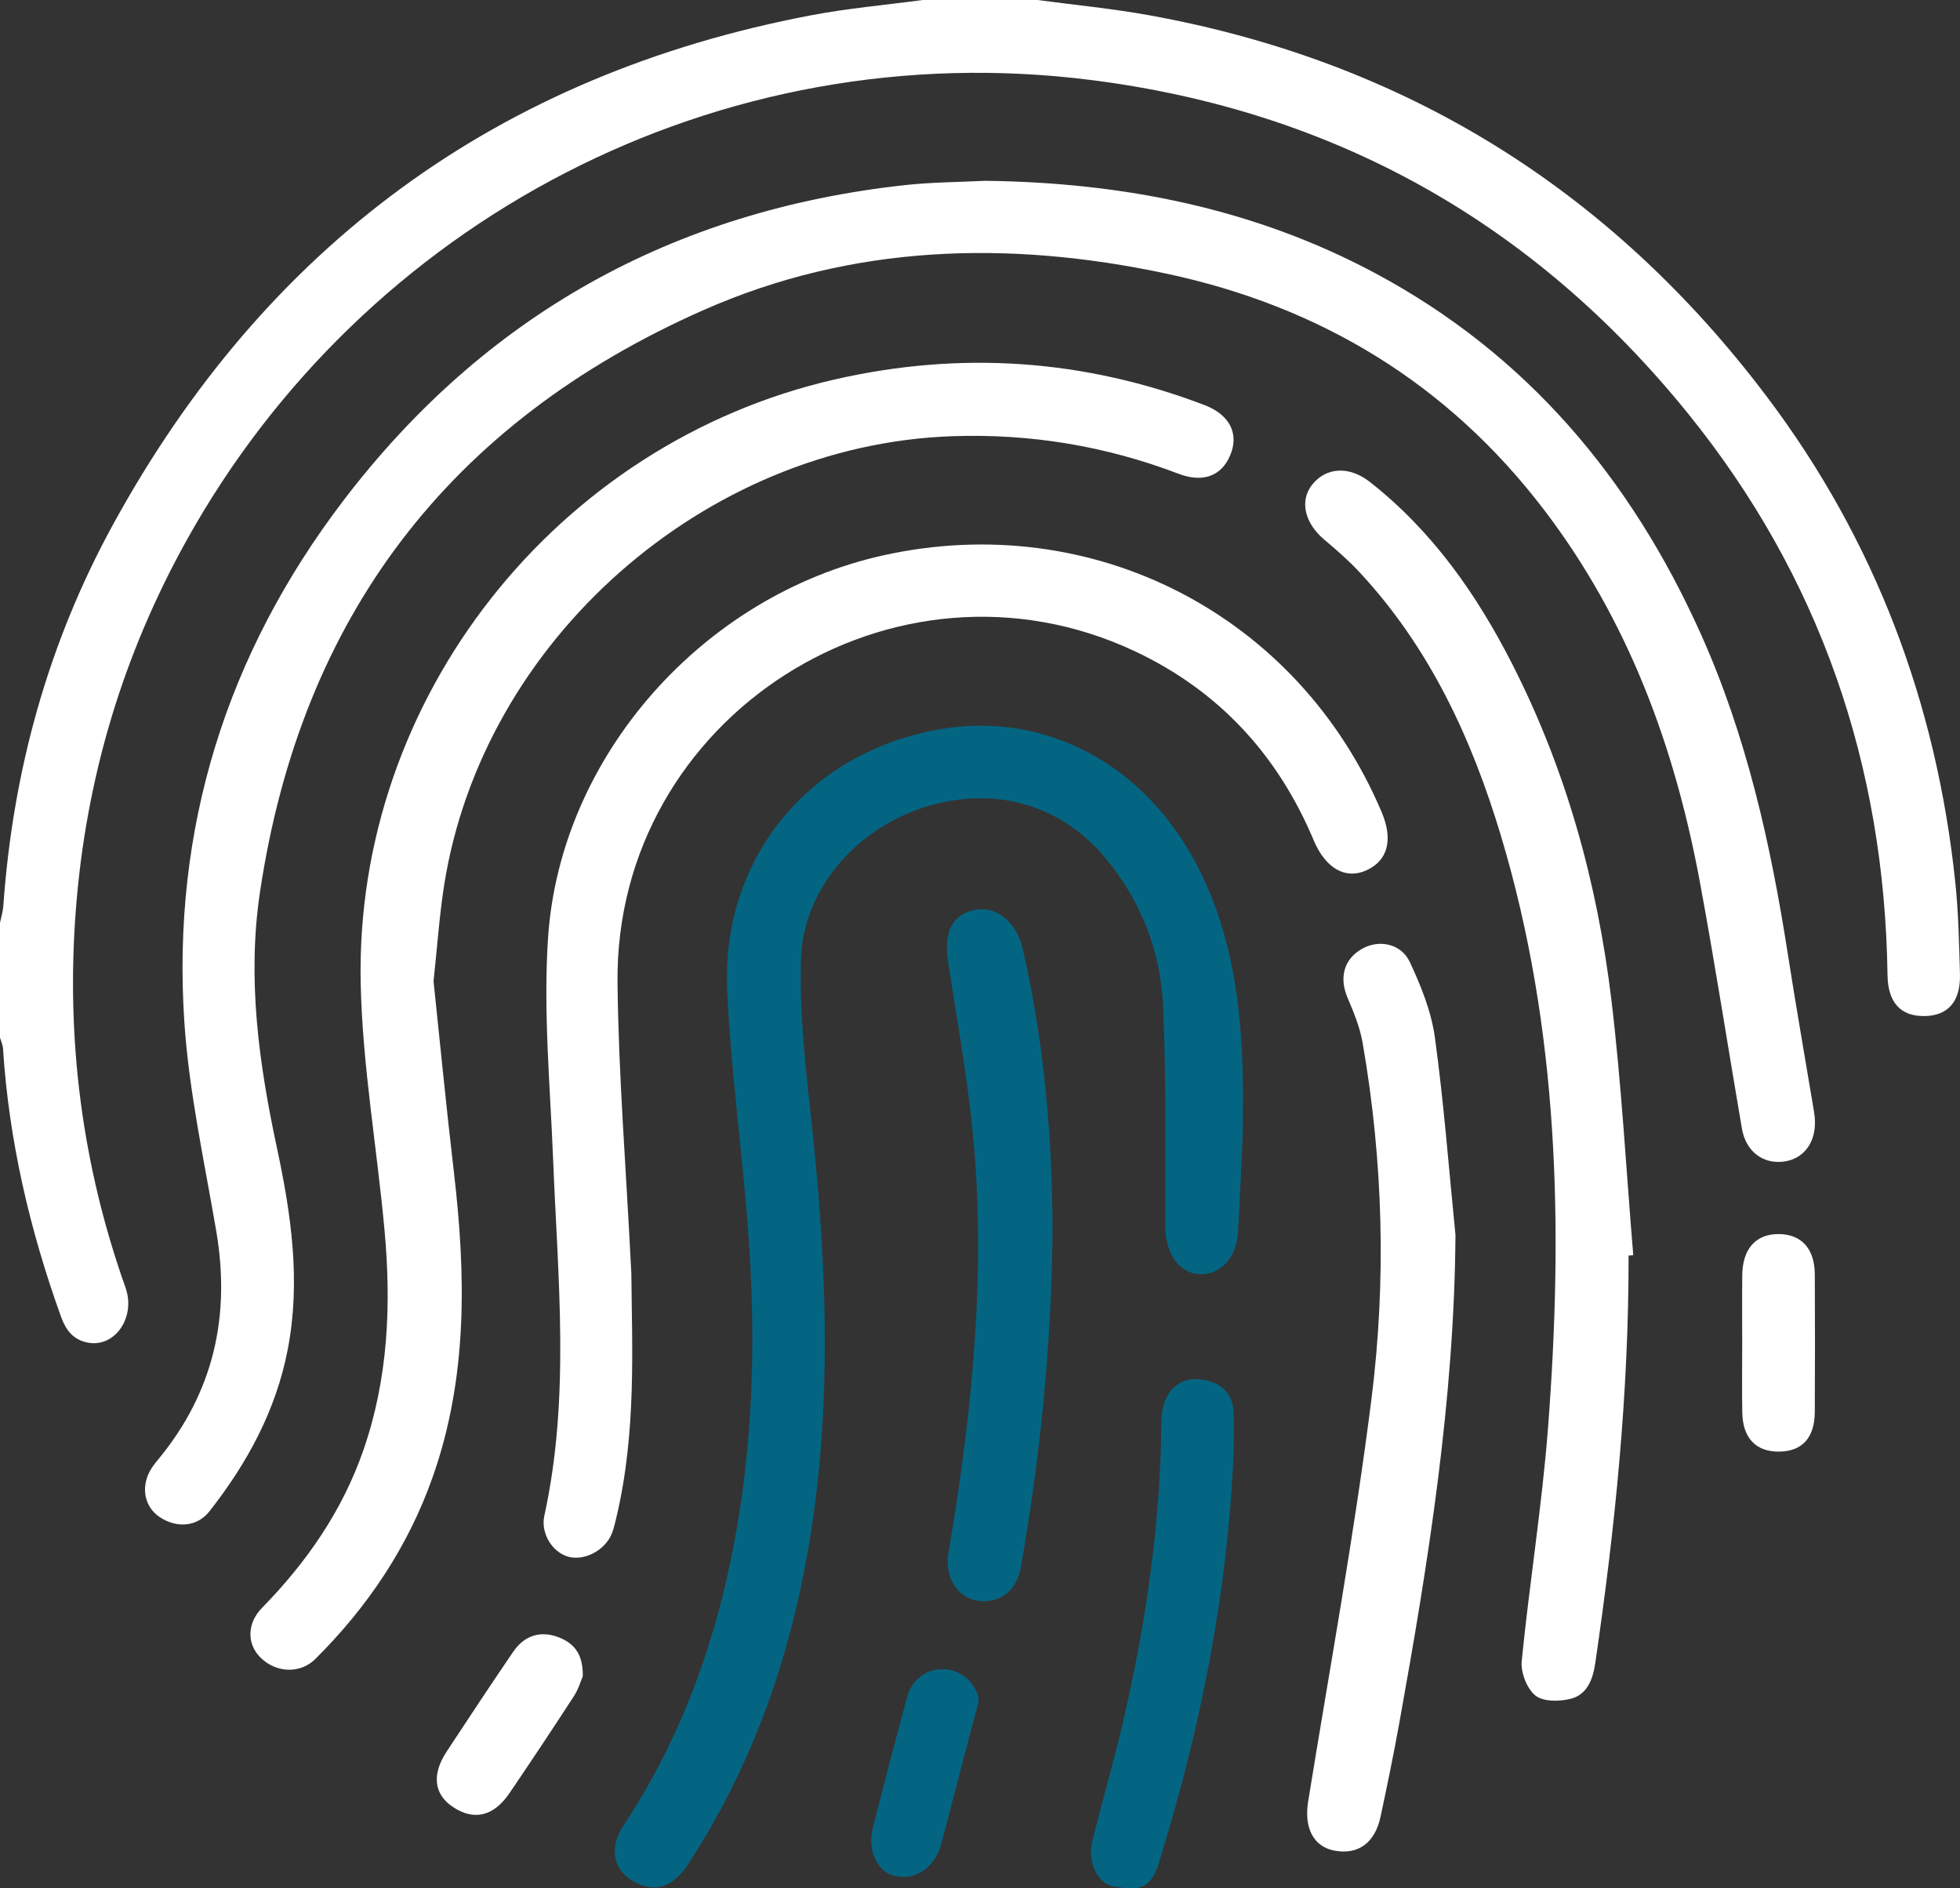
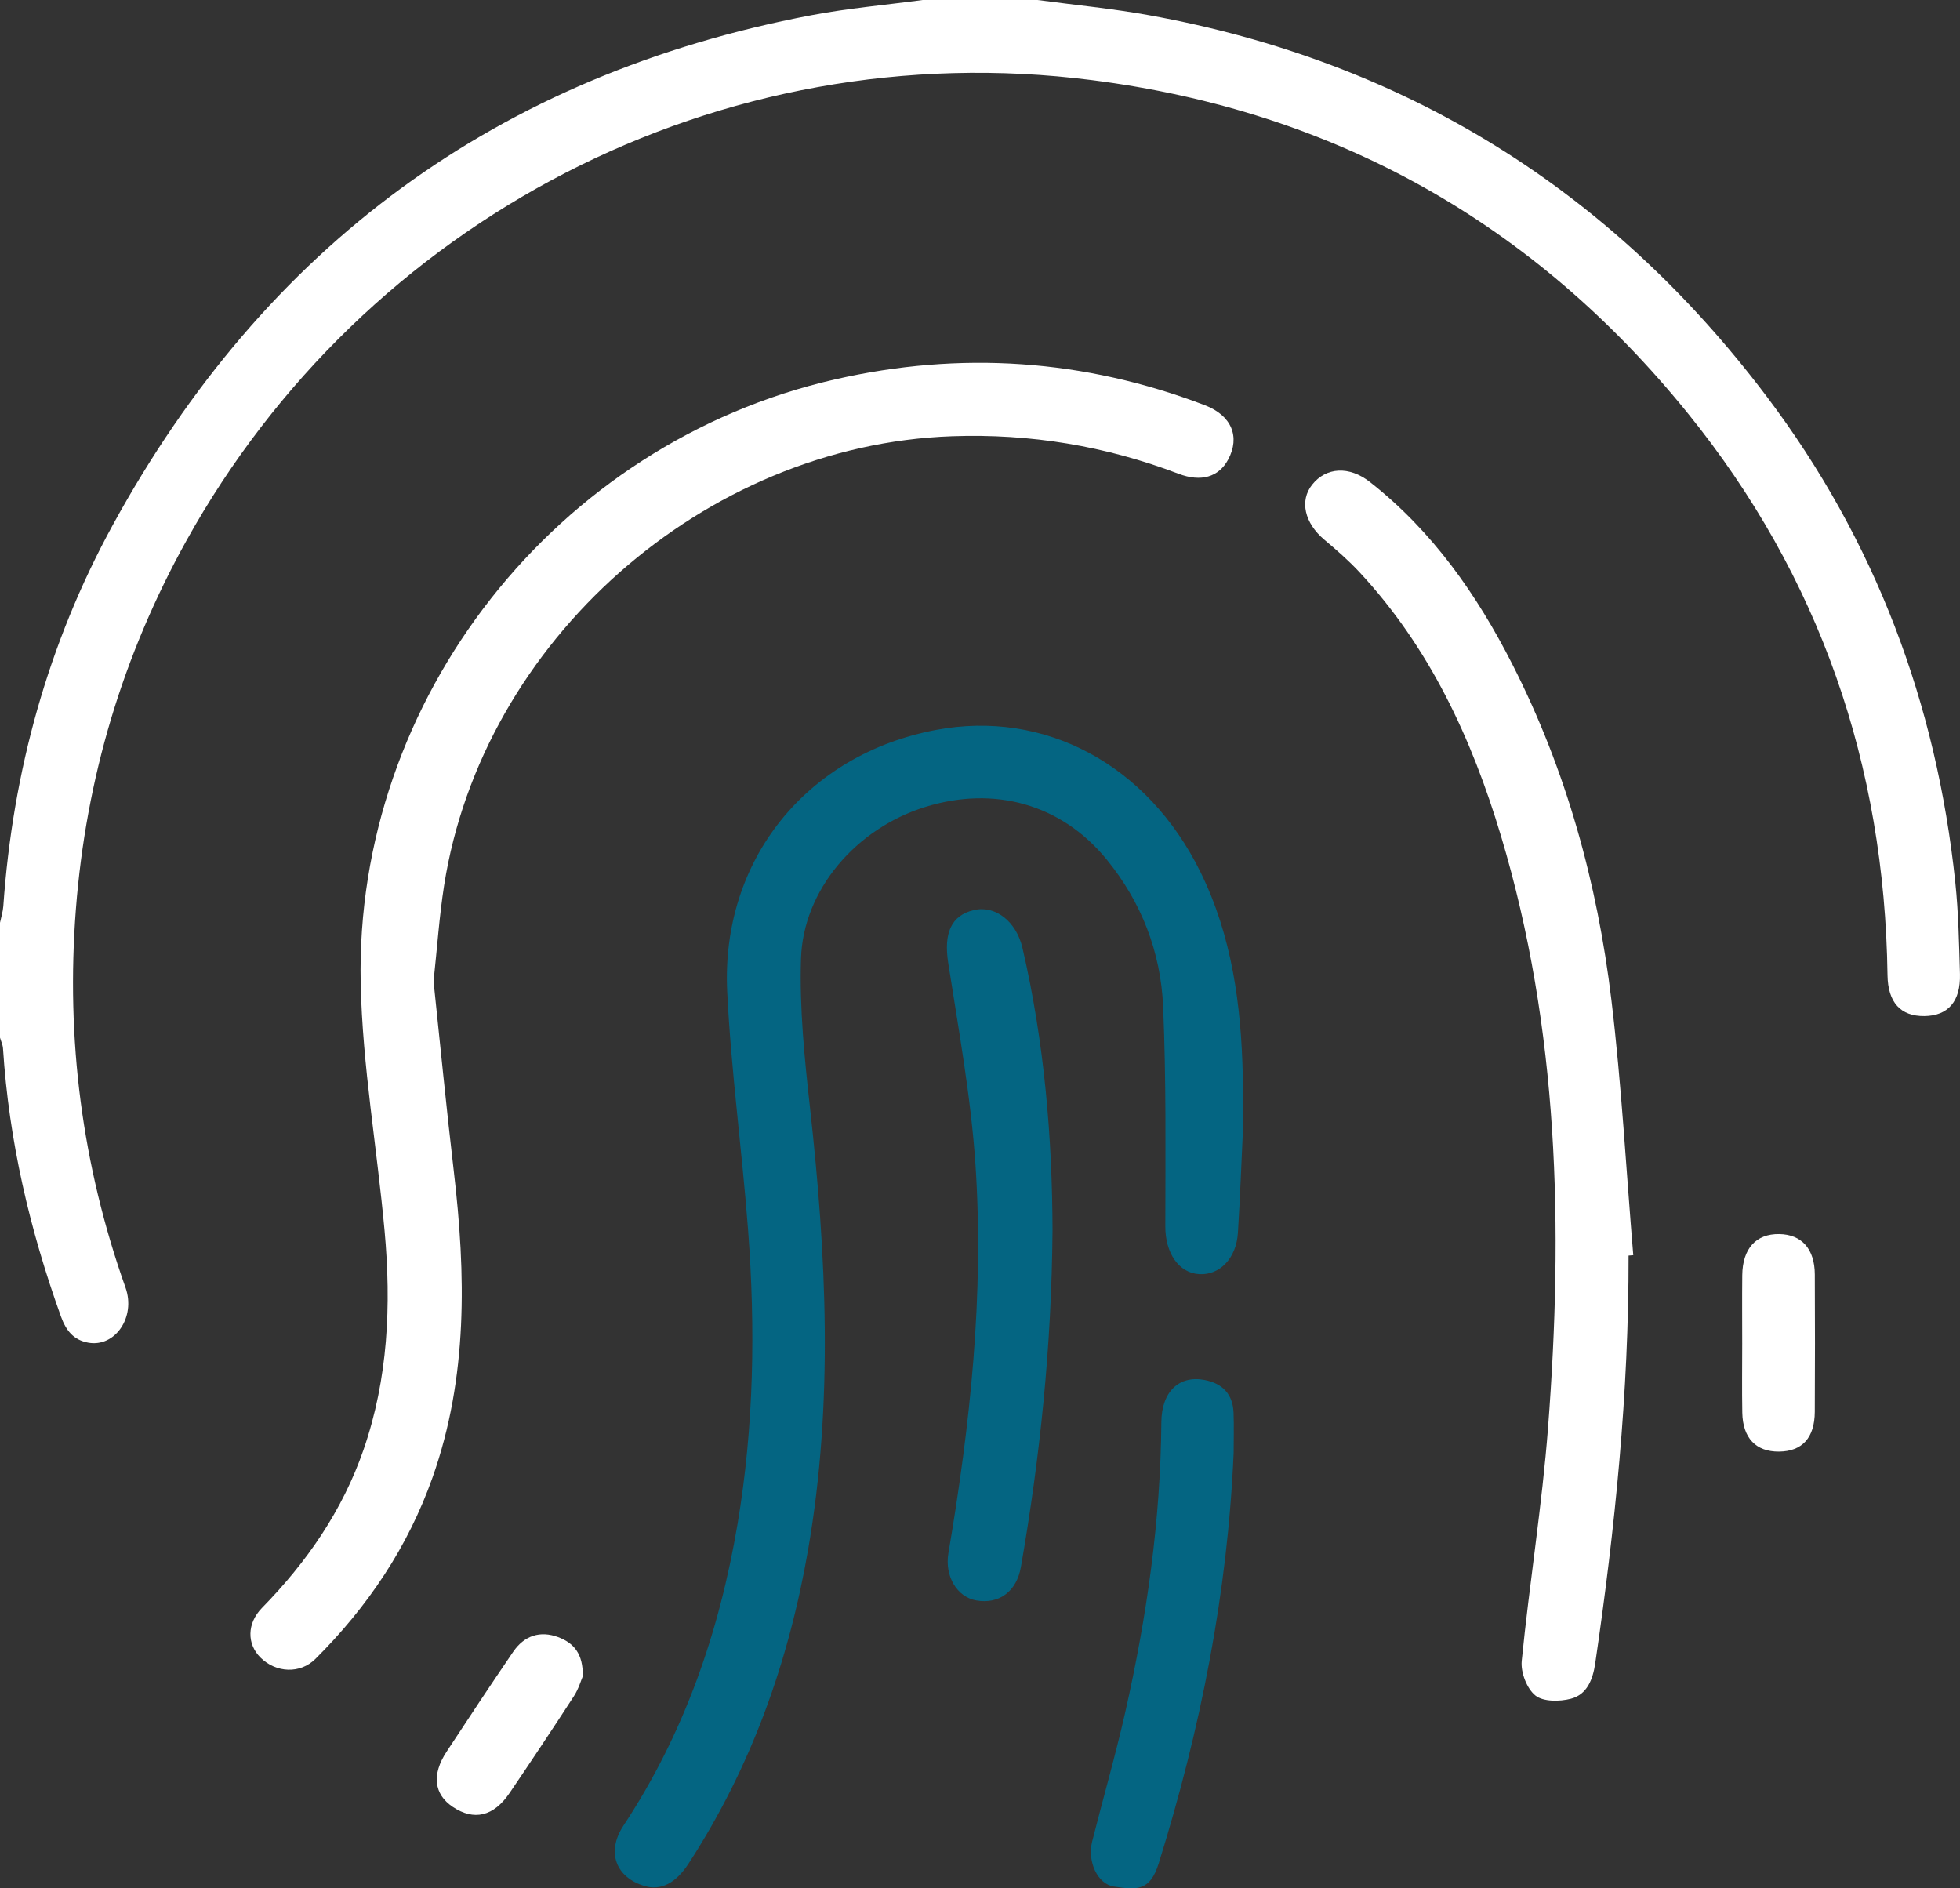
<svg xmlns="http://www.w3.org/2000/svg" version="1.1" id="Layer_1" x="0px" y="0px" width="519.011px" height="500px" viewBox="0 -11.732 519.011 500" enable-background="new 0 -11.732 519.011 500" xml:space="preserve">
  <rect x="0" y="-11.732" width="519.011" height="500" fill="#333333" stroke="none" />
  <g>
    <path fill="#FFFFFF" d="M274.745-11.732c9.847,1.323,19.763,2.263,29.529,4.031c67.695,12.255,122.22,46.177,163.559,100.96   c28.72,38.06,44.967,81.249,49.932,128.637c0.843,8.049,1.009,16.18,1.237,24.281c0.204,7.266-3.173,11.063-9.426,11.129   c-6.292,0.067-9.659-3.594-9.76-10.858c-0.773-55.611-17.922-105.572-52.933-148.814c-40.701-50.269-93.399-79.938-157.708-88.147   C190.265-3.139,96.32,46.849,49.362,131.427c-16.871,30.387-26.593,62.932-29.27,97.635c-2.648,34.339,1.616,67.692,13.144,100.149   c2.782,7.833-2.78,15.865-9.874,14.579c-3.9-0.707-5.893-3.234-7.221-6.924C7.865,313.873,2.365,290.305,0.795,265.87   c-0.062-0.965-0.521-1.905-0.795-2.857c0-10.138,0-20.276,0-30.415c0.301-1.47,0.774-2.929,0.879-4.413   c2.507-35.667,11.827-69.516,28.949-100.838C70.238,53.425,131.849,8.068,214.826-7.692c9.739-1.85,19.665-2.717,29.504-4.04   C254.468-11.732,264.606-11.732,274.745-11.732z" />
-     <path fill="#FFFFFF" d="M260.9,36.14c36.331,0.452,71.162,7.248,103.428,24.555c39.973,21.441,67.507,54.214,85.939,95.185   c12.227,27.179,18.629,55.912,23.179,85.175c2.074,13.339,4.42,26.635,6.636,39.951c0.194,1.165,0.41,2.333,0.491,3.508   c0.427,6.152-2.91,10.678-8.311,11.332c-5.524,0.669-9.971-2.752-11.004-8.767c-3.742-21.786-7.113-43.64-11.148-65.371   c-6.642-35.771-18.977-69.266-41.284-98.498c-25.467-33.372-59.205-53.814-99.99-62.496c-41.757-8.889-83.18-7.763-122.672,9.711   c-67.15,29.712-106.451,81.225-117.327,154.097c-3.425,22.946-0.281,45.372,4.521,67.81c3.75,17.52,6.321,35.213,2.837,53.244   c-3.127,16.179-10.714,30.093-20.726,42.857c-3.222,4.108-8.625,4.57-13.184,1.532c-3.909-2.605-5.032-7.627-2.617-12.14   c0.63-1.178,1.502-2.243,2.357-3.282c14.569-17.7,19.063-37.861,15.242-60.284c-3.144-18.452-7.234-36.89-8.458-55.496   c-3.358-51.037,11.159-97.302,42.063-137.874c37.408-49.11,87.329-76.889,148.78-83.612C246.692,36.508,253.815,36.501,260.9,36.14   z" />
    <path fill="#FFFFFF" d="M114.804,248.103c1.729,16.333,3.365,33.299,5.355,50.224c3.221,27.403,3.763,54.587-5.602,81.093   c-6.529,18.479-17.201,34.326-31.027,48.095c-4.04,4.024-10.427,3.739-14.553-0.351c-3.583-3.553-3.653-9.012,0.408-13.161   c11.853-12.107,21.276-25.706,26.862-41.819c6.552-18.898,7.378-38.375,5.591-58.03c-1.986-21.842-5.856-43.615-6.324-65.473   c-1.617-75.535,51.882-143.095,125.513-159.936c33.329-7.623,66.038-5.402,98.014,6.815c7.053,2.694,9.435,8.328,6.175,14.395   c-2.477,4.61-7.142,6.04-13.13,3.758c-19.338-7.369-39.278-10.671-60.005-9.941c-65.52,2.307-124.332,54.155-134.48,118.957   C116.326,230.878,115.773,239.142,114.804,248.103z" />
    <path fill="#046582" d="M329.107,288.067c-0.371,7.759-0.717,17.214-1.309,26.655c-0.422,6.726-4.811,11.232-10.224,10.923   c-5.524-0.315-9.006-5.707-8.996-12.597c0.027-19.404,0.248-38.83-0.578-58.207c-0.616-14.459-5.739-27.739-15.017-39.068   c-11.906-14.538-29.638-19.54-47.997-13.827c-18.219,5.669-32.309,21.859-32.884,40.182c-0.411,13.088,0.927,26.303,2.378,39.362   c4.344,39.085,6.268,78.11-0.493,117.129c-5.158,29.769-15.131,57.697-31.673,83.124c-3.392,5.213-7.353,7.194-11.674,5.898   c-7.608-2.283-10.145-9.017-5.545-15.98c16.099-24.373,25.401-51.31,30.214-79.89c4.342-25.785,4.752-51.79,2.785-77.801   c-1.591-21.038-4.486-41.996-5.525-63.053c-1.723-34.927,21.081-62.946,55.28-69.375c28.817-5.418,56.007,9.163,70.01,37.572   c8.406,17.055,10.814,35.371,11.236,54.085C329.192,277.588,329.107,281.982,329.107,288.067z" />
-     <path fill="#FFFFFF" d="M167.184,325.575c0.149,19.03,1.393,41.87-3.933,64.339c-0.35,1.476-0.665,2.982-1.224,4.383   c-1.785,4.472-7.225,7.331-11.533,6.168c-4.136-1.117-7.393-6.115-6.354-10.844c6.879-31.33,3.577-62.872,2.324-94.393   c-0.777-19.554-2.641-39.228-1.337-58.669c3.235-48.229,41.166-90.645,88.628-101.213c55.531-12.364,109.901,15.594,132.097,67.928   c3.121,7.358,1.656,12.904-4.087,15.469c-5.478,2.448-10.759-0.507-13.912-8.011c-9.492-22.591-25.082-39.526-47.245-49.977   c-63.651-30.014-137.829,17.283-137.087,87.687C163.778,272.912,165.789,297.365,167.184,325.575z" />
    <path fill="#FFFFFF" d="M431.248,320.726c0.072,36.226-3.57,72.147-8.826,107.938c-0.629,4.284-2.149,8.295-6.474,9.41   c-2.963,0.764-7.304,0.811-9.381-0.865c-2.265-1.828-3.911-6.14-3.613-9.15c2.047-20.651,5.392-41.189,6.975-61.867   c4.04-52.806,2.922-105.326-12.476-156.61c-7.743-25.788-18.881-49.854-37.484-69.837c-2.865-3.078-6.066-5.868-9.291-8.579   c-5.22-4.389-6.612-10.308-3.204-14.58c3.686-4.621,9.769-5.021,15.291-0.686c16.544,12.986,28.3,29.773,37.733,48.31   c14.241,27.983,22.483,57.855,26.205,88.86c2.692,22.426,3.91,45.029,5.786,67.552   C432.076,320.658,431.662,320.692,431.248,320.726z" />
-     <path fill="#FFFFFF" d="M385.412,315.286c-0.314,43.722-7.177,86.528-14.882,129.239c-1.496,8.295-3.198,16.555-4.964,24.798   c-1.493,6.969-6.002,10.16-12.244,8.951c-5.591-1.083-8.043-6.081-6.918-13.036c5.735-35.448,12.249-70.802,16.746-106.409   c3.966-31.397,3.12-63.029-2.307-94.351c-0.708-4.086-2.318-8.083-3.972-11.923c-2.318-5.382-1.063-10.307,3.82-13.077   c4.407-2.5,10.318-1.433,12.643,3.54c2.961,6.332,5.692,13.125,6.631,19.979C382.344,280.349,383.666,297.846,385.412,315.286z" />
    <path fill="#046582" d="M278.708,313.966c-0.248,31.05-3.322,60.214-8.364,89.185c-1.142,6.561-5.818,9.939-11.831,8.883   c-5.08-0.892-8.416-6.394-7.373-12.526c5.787-34.03,9.463-68.281,7.17-102.784c-1.191-17.93-4.462-35.742-7.228-53.539   c-1.194-7.68,0.682-12.53,6.82-13.951c5.71-1.322,11.217,3.047,12.84,10.005C276.6,264.356,278.637,289.866,278.708,313.966z" />
    <path fill="#046582" d="M326.67,372.928c-1.591,37.187-8.799,73.32-19.844,108.741c-2.298,7.368-5.767,7.029-11.817,6.137   c-4.446-0.655-7.125-6.711-5.8-11.953c2.893-11.44,6.176-22.789,8.777-34.293c5.706-25.242,9.345-50.764,9.541-76.717   c0.061-8.108,4.714-12.466,11.432-11.186c4.732,0.901,7.493,3.744,7.685,8.657C326.782,365.855,326.67,369.406,326.67,372.928z" />
    <path fill="#FFFFFF" d="M461.339,344.122c0-6.065-0.051-12.13,0.014-18.194c0.075-7.059,3.654-10.99,9.787-10.899   c5.936,0.088,9.395,3.924,9.425,10.69c0.055,12.129,0.068,24.259-0.005,36.388c-0.041,6.896-3.354,10.468-9.467,10.524   c-6.099,0.056-9.611-3.575-9.731-10.315C461.253,356.253,461.339,350.187,461.339,344.122z" />
    <path fill="#FFFFFF" d="M154.324,432.123c-0.459,1.053-1.111,3.345-2.35,5.256c-5.582,8.612-11.272,17.157-17.039,25.647   c-4.236,6.236-9.451,7.424-15.056,3.662c-4.953-3.325-5.605-8.531-1.638-14.578c5.814-8.863,11.669-17.702,17.64-26.46   c2.977-4.367,7.223-5.655,11.901-3.91C151.972,423.305,154.435,426.185,154.324,432.123z" />
-     <path fill="#046582" d="M259.151,438.999c-0.469,1.682-1.039,3.623-1.55,5.579c-2.775,10.601-5.504,21.214-8.312,31.806   c-1.682,6.344-6.748,9.853-12.261,8.623c-4.703-1.049-7.433-6.657-5.891-12.765c2.928-11.605,5.97-23.184,9.111-34.733   c1.361-5.003,5.88-7.861,10.738-7.19C255.291,430.913,259.246,434.977,259.151,438.999z" />
  </g>
</svg>